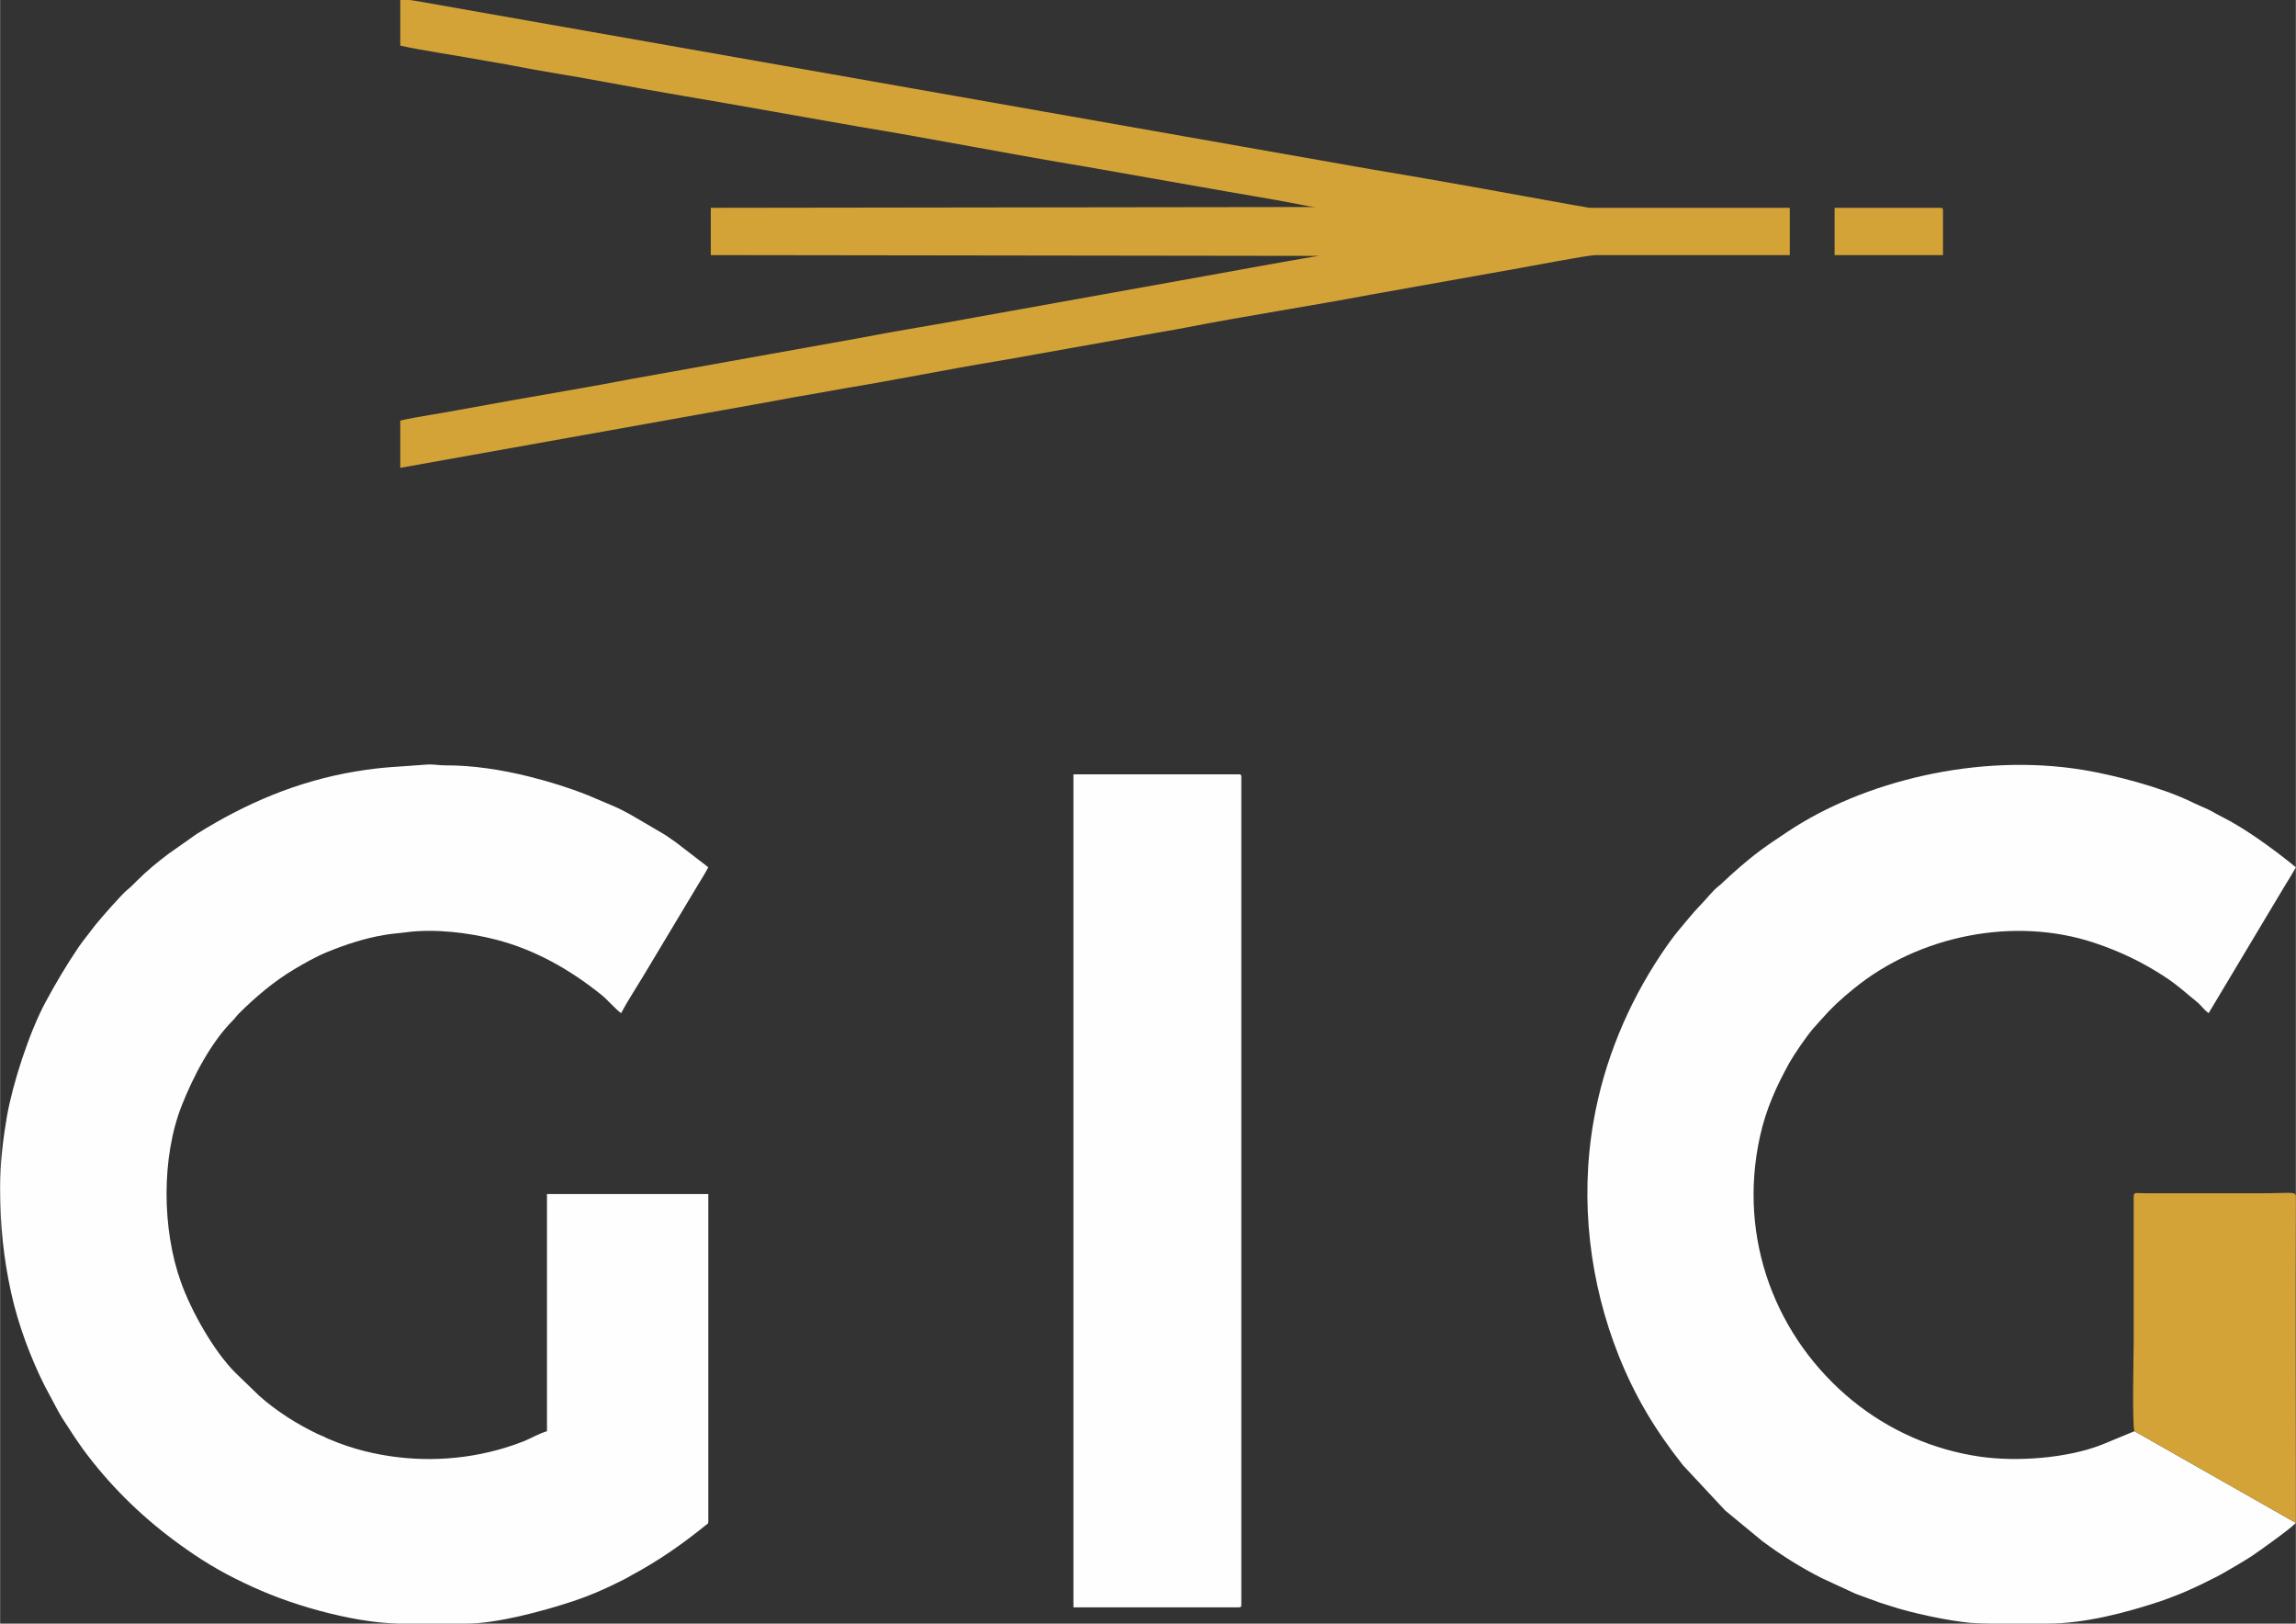
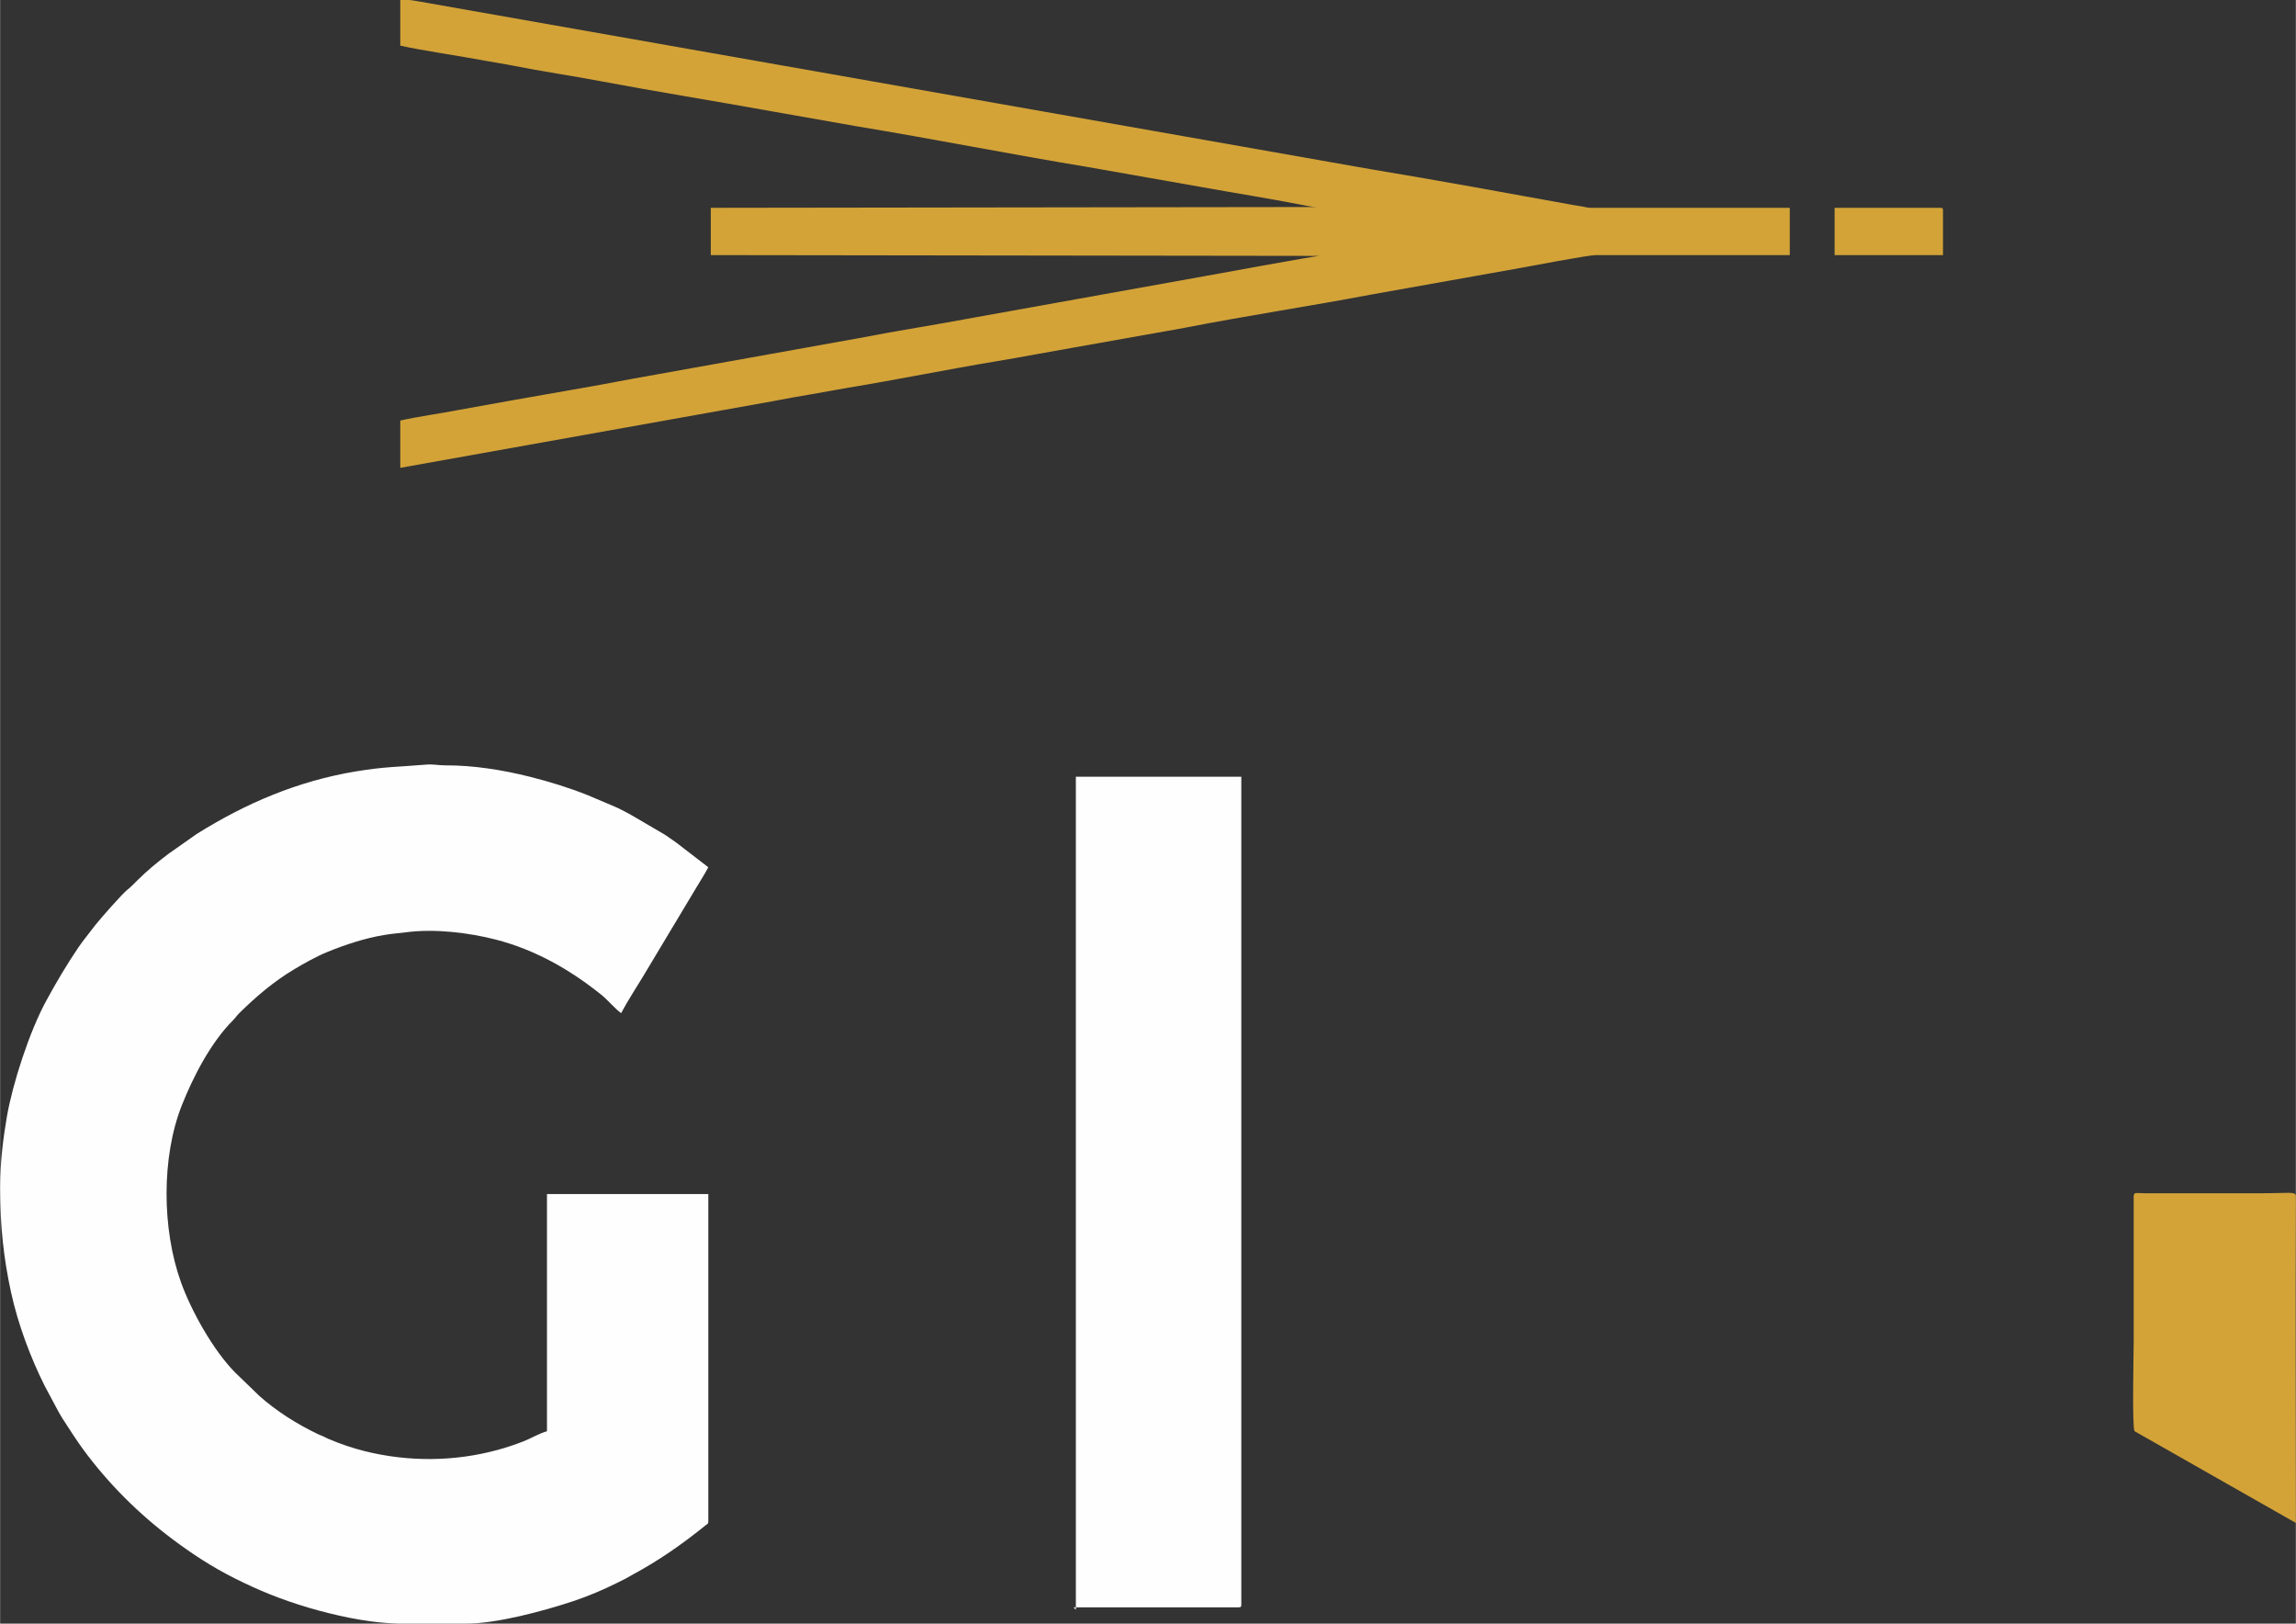
<svg xmlns="http://www.w3.org/2000/svg" xml:space="preserve" width="512px" height="362px" style="shape-rendering:geometricPrecision; text-rendering:geometricPrecision; image-rendering:optimizeQuality; fill-rule:evenodd; clip-rule:evenodd" viewBox="0 0 512 362.04">
  <rect x="0" y="0" width="512" height="362.04" fill="#333333" stroke="none" />
  <defs>
    <style type="text/css"> .fil0 {fill:#FEFEFE} .fil1 {fill:#D3A338} </style>
  </defs>
  <g id="Слой_x0020_1">
    <g id="_2515782419968">
      <path class="fil0" d="M0 264.81c0,8.59 0.78,15.77 2.44,23.37 1.56,7.17 4.38,14.63 7.5,20.85l2.91 5.45c0.39,0.66 0.65,1.2 1.07,1.84 0.82,1.24 1.48,2.31 2.29,3.52 0.78,1.17 1.48,2.22 2.3,3.34 5.61,7.63 12.38,14.37 19.94,20.04 4.44,3.32 8.79,6.18 13.96,8.77 2.61,1.3 4.99,2.4 7.75,3.51 5.6,2.25 11.68,4.02 17.68,5.23 1.62,0.33 3.14,0.56 4.82,0.8 1.93,0.27 3.98,0.43 6.09,0.51l15.21 0c6.88,0 17.26,-2.83 23.74,-4.97 3.53,-1.17 6.86,-2.59 10.13,-4.23 0.59,-0.3 1.04,-0.52 1.58,-0.79 0.59,-0.29 0.92,-0.53 1.51,-0.85 5.98,-3.21 11.23,-6.89 16.49,-11.14 0.27,-0.22 0.53,-0.24 0.53,-0.73l0 -73.07 -35.98 0 0 52.89c-1.45,0.34 -3.67,1.63 -5.22,2.24 -1.89,0.73 -3.78,1.37 -5.73,1.9 -9.64,2.64 -19.93,2.72 -29.66,0.3 -2.98,-0.75 -5.34,-1.58 -8.03,-2.7 -0.51,-0.21 -0.75,-0.37 -1.22,-0.59 -0.5,-0.23 -0.79,-0.3 -1.28,-0.54 -4.61,-2.21 -9.17,-5.08 -12.98,-8.47l-5.45 -5.27c-4.83,-4.88 -9.75,-13.67 -12.06,-20.11 -4.25,-11.81 -4.38,-27.9 0.2,-39.46 2.54,-6.4 6.49,-14.04 11.41,-18.95 0.55,-0.55 0.77,-0.97 1.36,-1.55 3.75,-3.71 7.76,-7.12 12.32,-9.84 2.12,-1.27 4.96,-2.86 7.29,-3.81 4.08,-1.66 8.32,-3.07 12.72,-3.81 1.73,-0.3 3.15,-0.38 5.01,-0.62 6.36,-0.83 13.99,0.12 19.9,1.64 8.82,2.27 16.65,6.75 23.62,12.37 1.35,1.09 3.19,3.27 4.34,4.03 1.47,-2.78 3.19,-5.35 4.82,-8.07l12.2 -20.34c0.86,-1.43 1.66,-2.68 2.42,-4.12l-7.19 -5.53c-0.94,-0.62 -1.63,-1.18 -2.59,-1.78l-6.76 -3.96c-0.54,-0.28 -0.79,-0.49 -1.39,-0.79 -0.99,-0.51 -1.91,-1.02 -2.92,-1.45l-5.99 -2.54c-4.18,-1.67 -8.54,-3.02 -12.96,-4.13 -6.05,-1.52 -12.61,-2.57 -18.9,-2.54 -1.58,0 -2.67,-0.3 -4.17,-0.17 -6.25,0.53 -9.28,0.44 -15.75,1.52 -13.01,2.16 -24.58,7.13 -35.48,13.95l-6.3 4.43c-2.42,1.83 -4.82,3.79 -6.96,5.94 -0.82,0.82 -1.35,1.39 -2.25,2.11 -1.09,0.86 -5.81,6.21 -7.09,7.82l-2.85 3.69c-0.34,0.51 -0.57,0.78 -0.91,1.27 -2.63,3.89 -5.01,7.9 -7.24,12.02 -3.75,6.9 -7.47,18.45 -8.74,25.8 -0.83,4.83 -1.5,10.22 -1.5,15.77z" />
-       <path class="fil0" d="M512 339.59l-35.99 -20.46 -7.21 2.98c-7.75,3.07 -18.99,3.88 -27.17,2.71 -10.54,-1.51 -20.35,-5.84 -28.55,-12.53 -16.91,-13.82 -25.65,-35.91 -20.6,-58.86 1.34,-6.08 3.65,-11.2 6.59,-16.49 1.02,-1.82 3.79,-5.85 5.21,-7.52l1.8 -2.01c2.56,-2.9 4.33,-4.5 7.27,-6.91 14.53,-11.91 35.9,-16.24 53.78,-10.24 5.83,1.95 10.76,4.36 15.57,7.5 3.09,2.02 4.57,3.51 7.15,5.58 1,0.79 1.66,1.87 2.7,2.57l17.01 -28.43c0.84,-1.39 1.72,-2.73 2.44,-4.1 -0.35,-0.24 -0.74,-0.59 -1.11,-0.89 -4.59,-3.65 -10.35,-7.85 -15.55,-10.44 -1.67,-0.83 -2.01,-1.23 -4.35,-2.2 -0.97,-0.4 -1.9,-0.86 -2.86,-1.32 -6.44,-3.02 -16.47,-5.67 -23.51,-6.84 -23.68,-3.9 -49.26,2.65 -65.85,13.69 -5.29,3.52 -7.31,4.86 -12.32,9.31l-2.18 2c-0.49,0.5 -0.63,0.6 -1.16,1.02 -1.19,0.95 -2.4,2.52 -3.2,3.35l-2.1 2.26c-3.27,3.89 -4.52,5.17 -7.54,9.72 -7.24,10.91 -12.54,23.48 -14.89,36.91 -3.16,18.03 -0.78,36.3 5.58,52.3 3.66,9.19 8.22,16.73 14.38,24.51l9.39 10.06 8.27 6.82c4.16,3.1 8.69,5.96 13.34,8.29l7.33 3.39c0.51,0.22 1.02,0.37 1.59,0.6 1.1,0.44 2.07,0.72 3.19,1.16 1.08,0.43 2.01,0.66 3.15,1.04 4.64,1.55 13.01,3.33 17.88,3.75 1.07,0.09 2.61,0.14 4.36,0.17l12.73 0c8.29,0 17.44,-2.41 25.19,-4.97 1.19,-0.39 2.11,-0.79 3.18,-1.18 3.1,-1.13 8.92,-3.94 11.69,-5.58 1.91,-1.14 3.61,-2.07 5.45,-3.28 1.37,-0.89 8.6,-6.04 9.92,-7.44z" />
      <path class="fil1" d="M89.24 10.17c4.33,1.01 13.82,2.4 18.98,3.38 2.22,0.41 4.36,0.72 6.48,1.15 6.07,1.21 12.73,2.18 18.99,3.36 12.65,2.39 25.58,4.44 38.33,6.75l19.31 3.4c16.7,2.75 34.3,6.24 51,8.99l25.5 4.49c7.28,1.32 15.25,2.57 22.38,3.97 0.78,0.15 2.42,0.5 3.32,0.5l-135.04 0.18 0 10.54 135.77 0.18c-1.08,0 -24.28,4.29 -25.65,4.52l-51.16 9.19c-8.41,1.59 -17.45,2.98 -25.75,4.6l-51.16 9.18c-8.09,1.58 -17.42,3.11 -25.6,4.58l-12.78 2.3c-3.88,0.77 -9.25,1.49 -12.92,2.35l0 10.54 83.26 -14.89c2.74,-0.55 5.55,-1.04 8.32,-1.5 2.76,-0.45 5.49,-1.01 8.33,-1.48 10.9,-1.79 22.5,-4.16 33.31,-5.94 5.6,-0.93 11.04,-1.99 16.68,-2.96l16.66 -2.96c2.82,-0.54 5.65,-0.96 8.33,-1.49 13.58,-2.65 27.9,-4.82 41.66,-7.42l33.31 -5.94c1.99,-0.35 15.06,-2.86 16.77,-2.86l43.26 0 0 -10.54 -44.17 0c-0.9,0 -1.26,-0.14 -2.07,-0.29 -0.78,-0.14 -1.25,-0.19 -2.03,-0.33 -14.76,-2.68 -30.52,-5.56 -45.25,-8l-212.32 -37.42c-1.27,-0.22 -1.65,-0.29 -2.14,-0.31l-1.91 0 0 10.18z" />
-       <path class="fil0" d="M239.37 358.41l36.9 0c0.41,0 0.54,-0.13 0.54,-0.55l0 -184.66c0,-0.42 -0.13,-0.54 -0.54,-0.54l-36.9 0 0 185.75z" />
+       <path class="fil0" d="M239.37 358.41l36.9 0c0.41,0 0.54,-0.13 0.54,-0.55l0 -184.66l-36.9 0 0 185.75z" />
      <path class="fil1" d="M476.01 319.13l35.99 20.46c0,-23.61 -0.14,-47.62 0,-71.21l0 -1.72c-0.18,-1.03 -1.38,-0.58 -8,-0.58l-25.44 0c-3.06,0 -2.74,-0.61 -2.73,2.36l0 30.54c0,2.76 -0.38,19.07 0.18,20.15z" />
      <path class="fil1" d="M409.13 56.88l24.17 0 0 -10c0,-0.42 -0.13,-0.54 -0.54,-0.54l-23.63 0 0 10.54z" />
    </g>
  </g>
</svg>